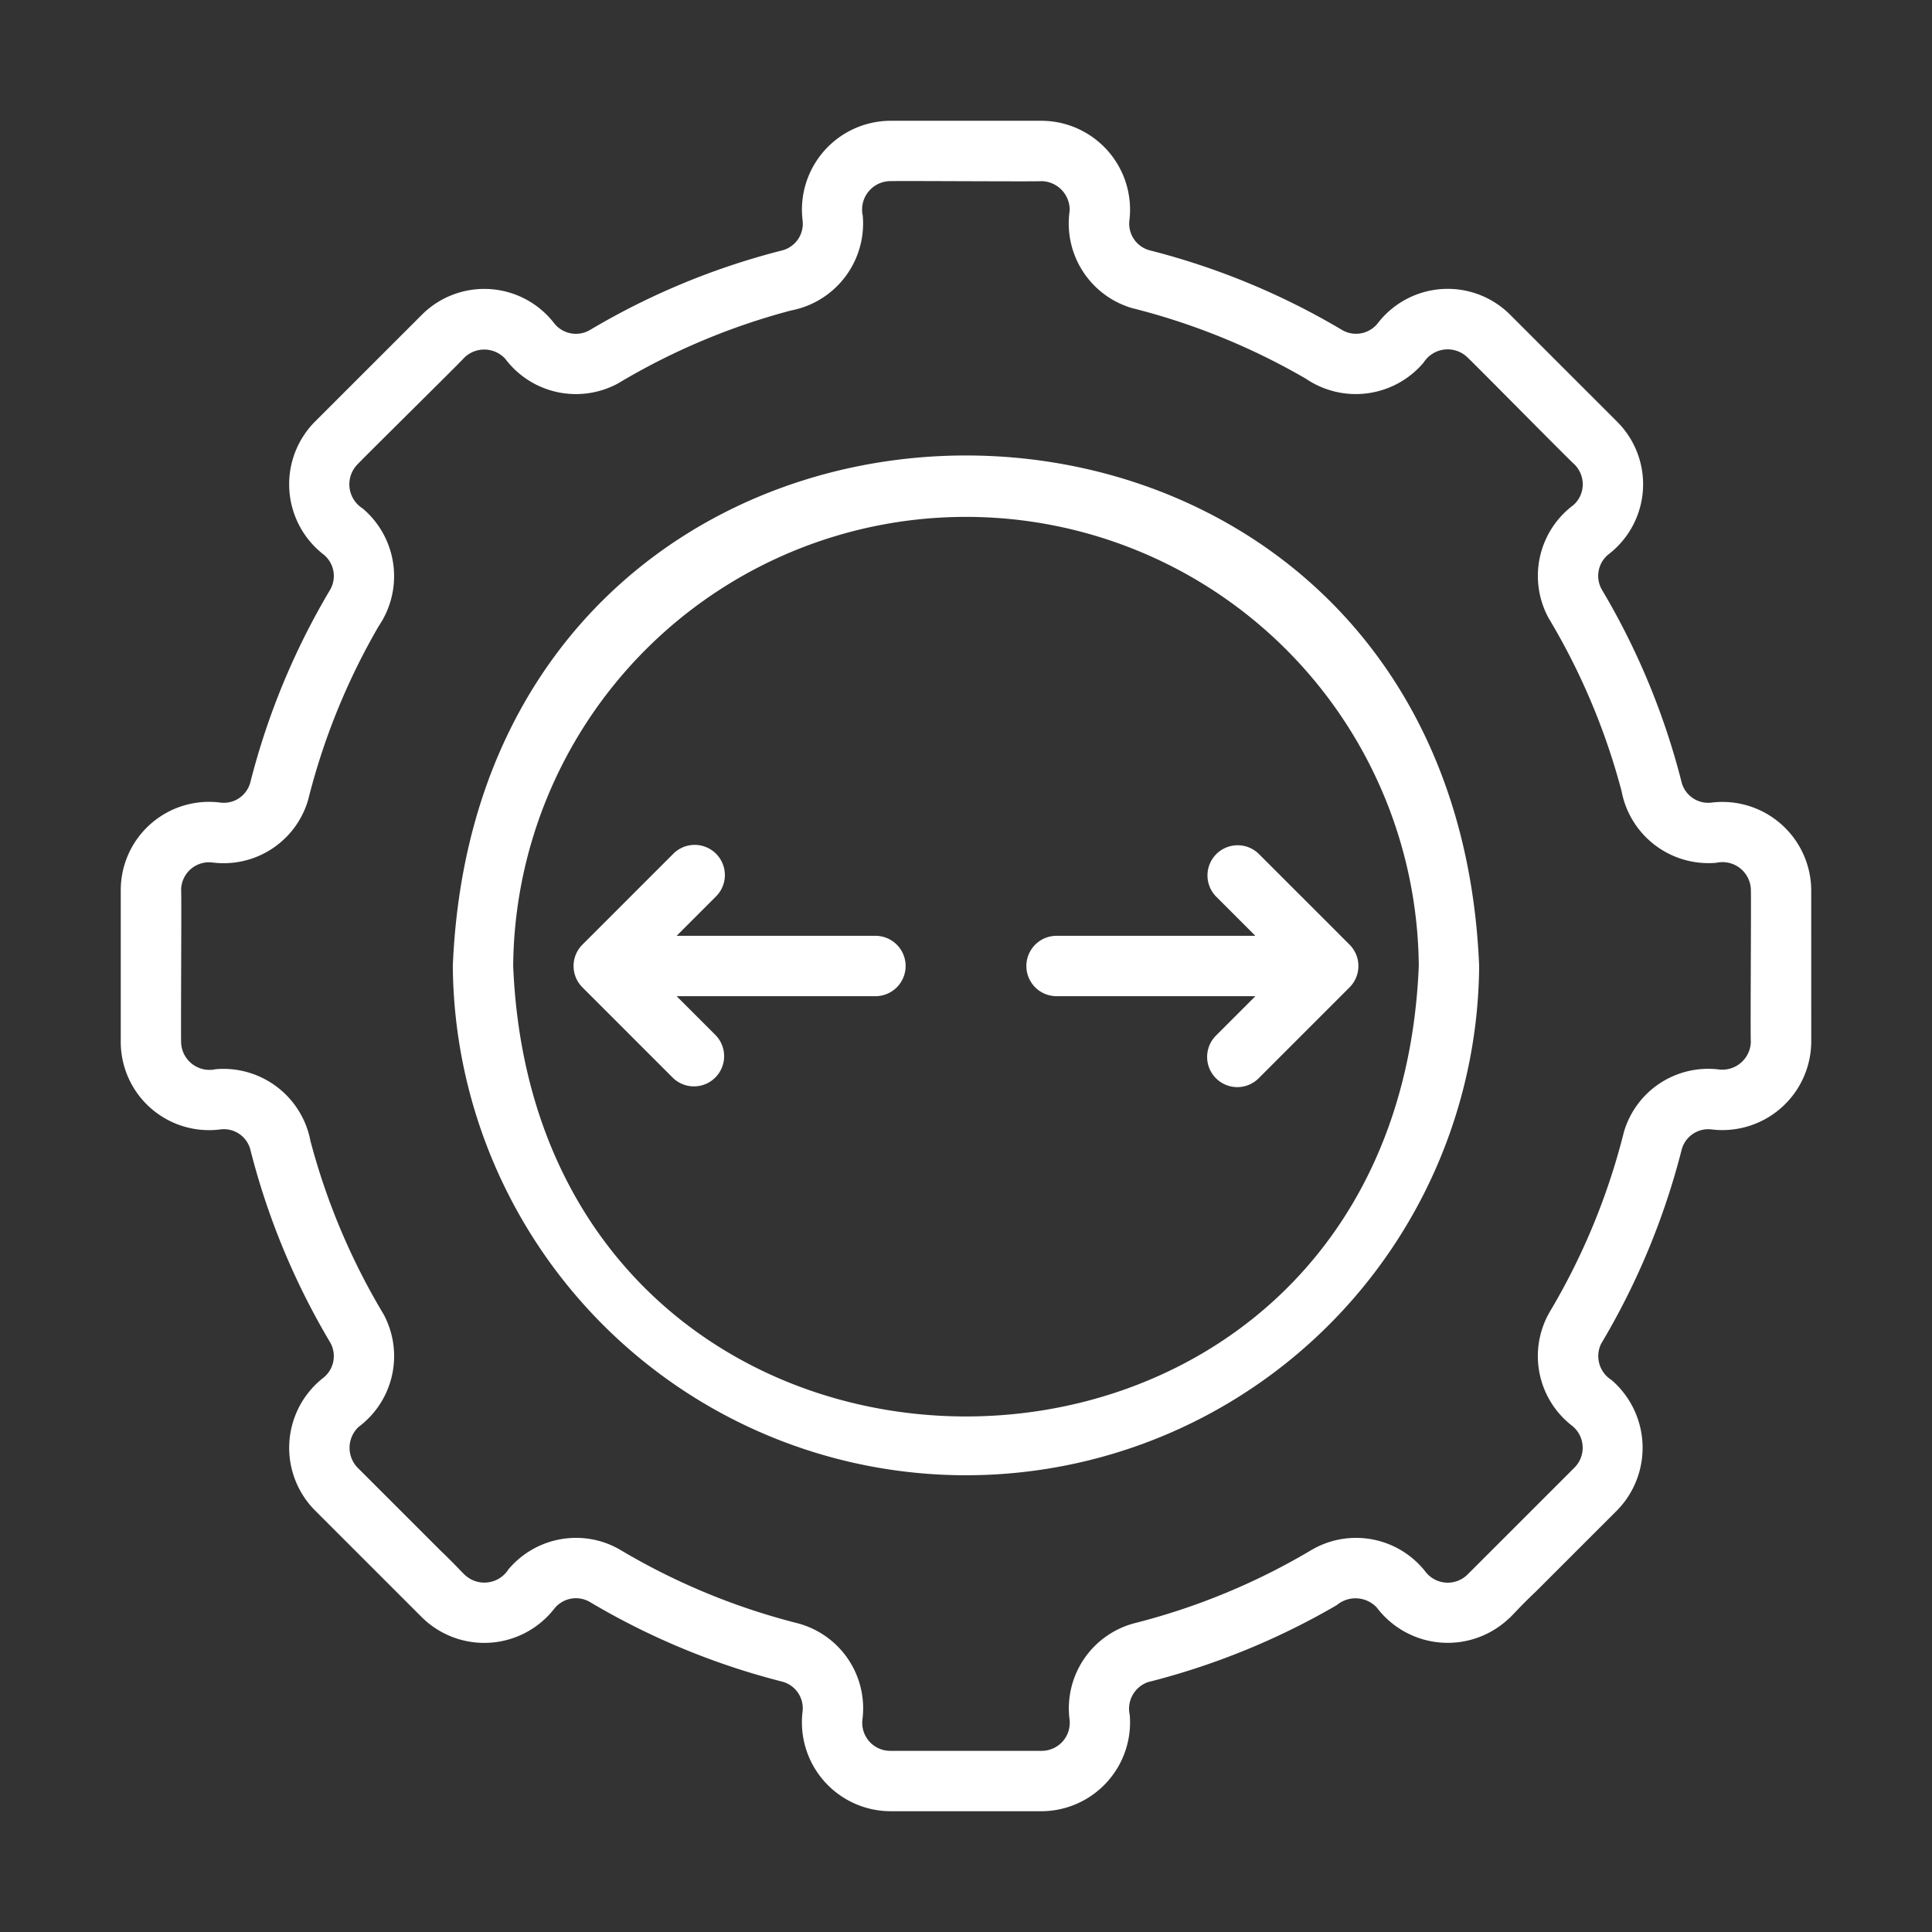
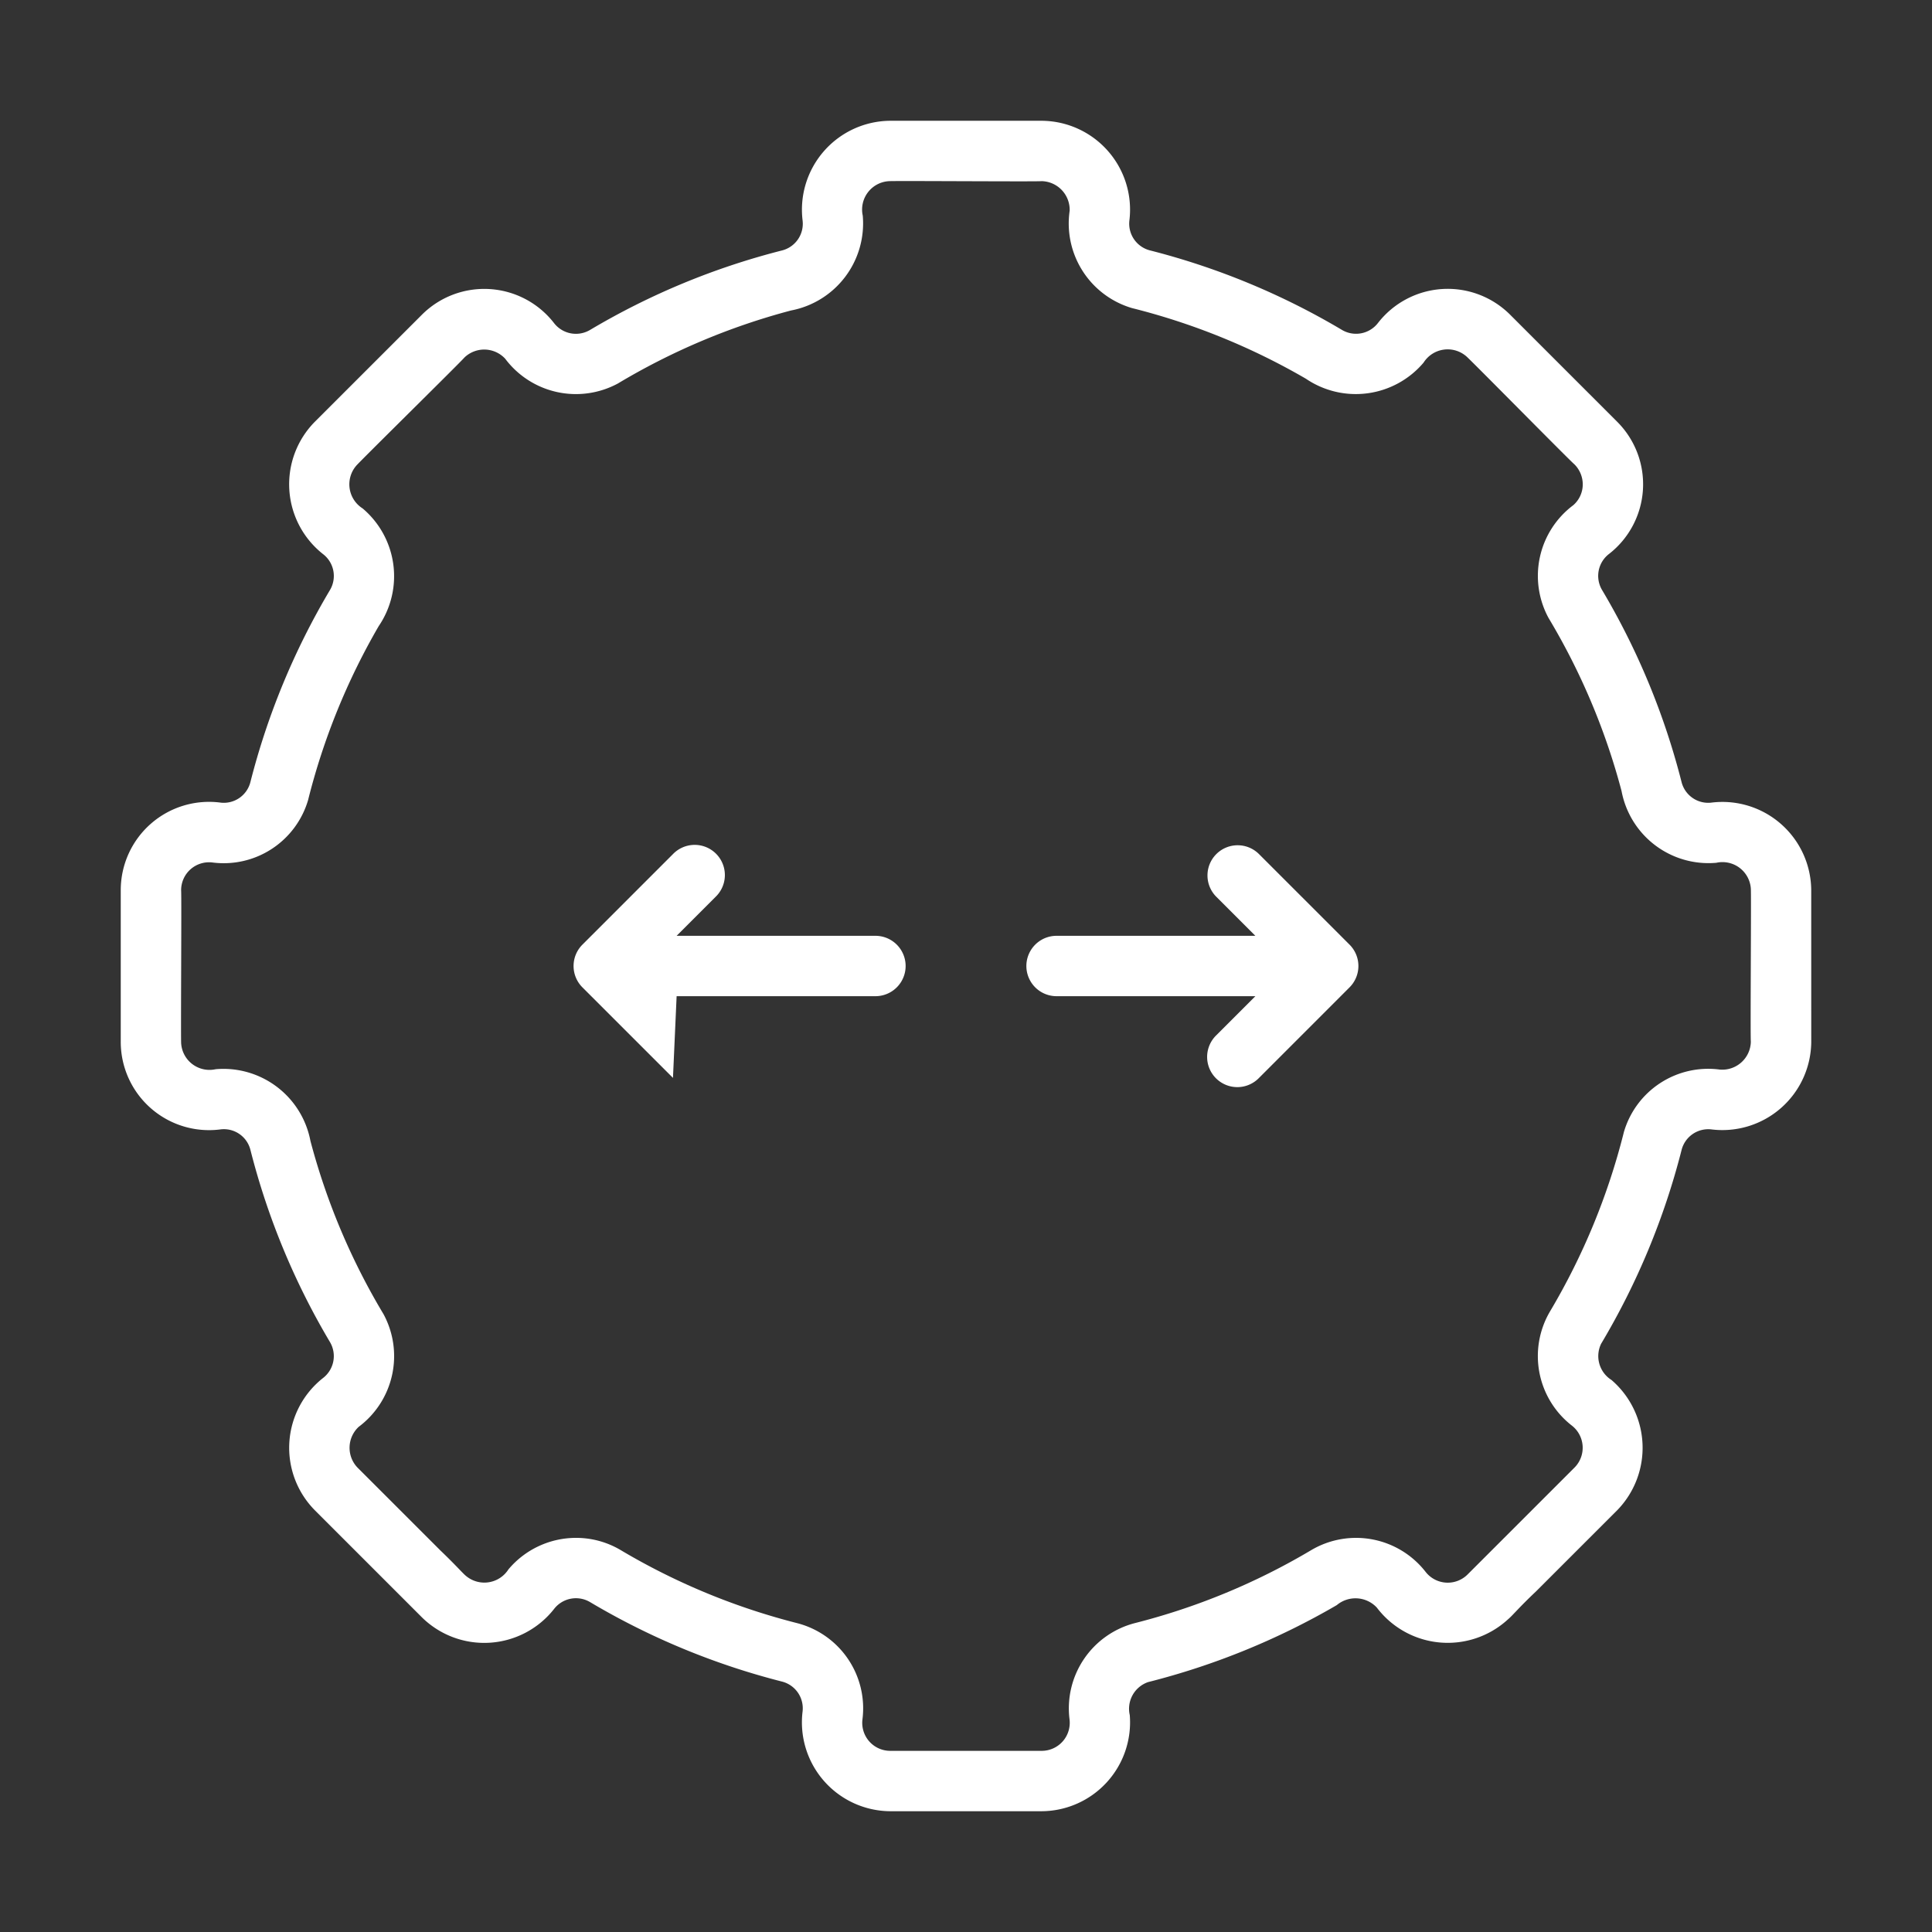
<svg xmlns="http://www.w3.org/2000/svg" id="line" viewBox="0 0 64 64" width="300" height="300" version="1.1">
  <rect x="0" y="0" width="64" height="64" fill="#333333" stroke="none" />
  <g width="100%" height="100%" transform="matrix(1,0,0,1,0,0)">
    <path d="M59.999,29.487A2.942,2.942,0,0,0,56.682,26.589a.91.91,0,0,1-.977-.678,24.038,24.038,0,0,0-2.637-6.371.915.915,0,0,1,.232-1.189,2.925,2.925,0,0,0,.273-4.378l-3.547-3.547a2.925,2.925,0,0,0-4.381.276.916.916,0,0,1-1.187.229,24.084,24.084,0,0,0-6.37-2.638A.913.913,0,0,1,37.414,7.292a2.944,2.944,0,0,0-2.902-3.291H29.488a2.945,2.945,0,0,0-2.902,3.294.912.912,0,0,1-.675,1,24.043,24.043,0,0,0-6.369,2.637.917.917,0,0,1-1.19-.231,2.924,2.924,0,0,0-4.378-.273l-3.548,3.547a2.945,2.945,0,0,0,.277,4.382.912.912,0,0,1,.229,1.186A24.038,24.038,0,0,0,8.294,25.911a.909.909,0,0,1-.976.678,2.925,2.925,0,0,0-3.318,2.898v5.025A2.925,2.925,0,0,0,7.318,37.411a.906.906,0,0,1,.977.678,24.038,24.038,0,0,0,2.637,6.371.915.915,0,0,1-.232,1.189,2.944,2.944,0,0,0-.273,4.378l3.547,3.547a2.942,2.942,0,0,0,4.381-.276.916.916,0,0,1,1.187-.229A24.084,24.084,0,0,0,25.911,55.706a.913.913,0,0,1,.674,1.002,2.944,2.944,0,0,0,2.902,3.291h5.024a2.945,2.945,0,0,0,2.914-3.185.934.934,0,0,1,.609-1.093,24.184,24.184,0,0,0,6.248-2.549.966.966,0,0,1,1.326.08,2.947,2.947,0,0,0,4.339.397c.17-.142.333-.361.939-.935,1.03-1.03,2.627-2.626,2.687-2.686a2.964,2.964,0,0,0-.19-4.314.935.935,0,0,1-.344-1.2,24.174,24.174,0,0,0,2.667-6.425.911.911,0,0,1,1.003-.674,2.944,2.944,0,0,0,3.291-2.902ZM57.999,34.51a.947.947,0,0,1-1.029.921,2.91,2.91,0,0,0-3.176,2.067,22.146,22.146,0,0,1-2.444,5.938,2.917,2.917,0,0,0,.723,3.791.931.931,0,0,1,.087,1.386l-3.548,3.547a.93.93,0,0,1-1.388-.091,2.92,2.92,0,0,0-3.788-.719,22.04,22.04,0,0,1-5.84,2.417,2.917,2.917,0,0,0-2.166,3.191.929.929,0,0,1-.918,1.041H29.488a.927.927,0,0,1-.918-1.042,2.914,2.914,0,0,0-2.166-3.189,22.081,22.081,0,0,1-5.841-2.418,2.888,2.888,0,0,0-1.479-.406,2.925,2.925,0,0,0-2.241,1.043.946.946,0,0,1-1.406.218c-.105-.083-.318-.337-.85-.846-1.027-1.027-2.684-2.683-2.745-2.744a.948.948,0,0,1,.04-1.349,2.925,2.925,0,0,0,.822-3.734,22.165,22.165,0,0,1-2.42-5.736,2.934,2.934,0,0,0-3.139-2.377.941.941,0,0,1-1.143-.844c-.018-.101.017-4.864-.002-5.084a.925.925,0,0,1,1.03-.921,2.914,2.914,0,0,0,3.176-2.067A22.165,22.165,0,0,1,12.546,20.74a2.938,2.938,0,0,0-.534-3.898.945.945,0,0,1-.215-1.41c.058-.085,3.447-3.421,3.589-3.59a.947.947,0,0,1,1.349.041,2.929,2.929,0,0,0,3.733.821,22.201,22.201,0,0,1,5.736-2.419,2.936,2.936,0,0,0,2.376-3.141.942.942,0,0,1,.845-1.141c.101-.019,4.864.018,5.083-.002a.95.95,0,0,1,.926.98,2.922,2.922,0,0,0,2.062,3.224A22.22,22.22,0,0,1,43.26,12.546a2.941,2.941,0,0,0,3.898-.534.944.944,0,0,1,1.409-.214c.085.058,3.421,3.447,3.591,3.587a.943.943,0,0,1,.273.652.917.917,0,0,1-.313.697,2.925,2.925,0,0,0-.822,3.734,22.164,22.164,0,0,1,2.42,5.736,2.93,2.93,0,0,0,3.139,2.377.942.942,0,0,1,1.143.844C58.017,29.526,57.978,34.291,57.999,34.51Z" fill="#ffffff" fill-opacity="1" data-original-color="#000000ff" stroke="none" stroke-opacity="1" />
-     <path d="M15,32a17,17,0,0,0,33.999 0C48.069,9.454,15.934,9.448,15,32ZM17,32a15,15,0,0,1,29.999-0C46.179,51.893,17.824,51.899,17,32Z" fill="#ffffff" fill-opacity="1" data-original-color="#000000ff" stroke="none" stroke-opacity="1" />
-     <path d="M29,31H22.414l1.293-1.293a1.0 1,0,1,0-1.414-1.414L19.293,31.293a1.0 1,0,0,0,0,1.414L22.293,35.707a1.0 1,0,0,0,1.414-1.414L22.414,33h6.586a1,1,0,0,0,0-2Z" fill="#ffffff" fill-opacity="1" data-original-color="#000000ff" stroke="none" stroke-opacity="1" />
+     <path d="M29,31H22.414l1.293-1.293a1.0 1,0,1,0-1.414-1.414L19.293,31.293a1.0 1,0,0,0,0,1.414L22.293,35.707L22.414,33h6.586a1,1,0,0,0,0-2Z" fill="#ffffff" fill-opacity="1" data-original-color="#000000ff" stroke="none" stroke-opacity="1" />
    <path d="M40.292,28.293a1.0 1,0,0,0,0,1.414L41.585,31H35a1,1,0,1,0,0,2h6.586l-1.293,1.293a1.0 1,0,1,0,1.414,1.414L44.706,32.707a1.0 1,0,0,0,0-1.414l-3-3A1.0 1,0,0,0,40.292,28.293Z" fill="#ffffff" fill-opacity="1" data-original-color="#000000ff" stroke="none" stroke-opacity="1" />
  </g>
</svg>